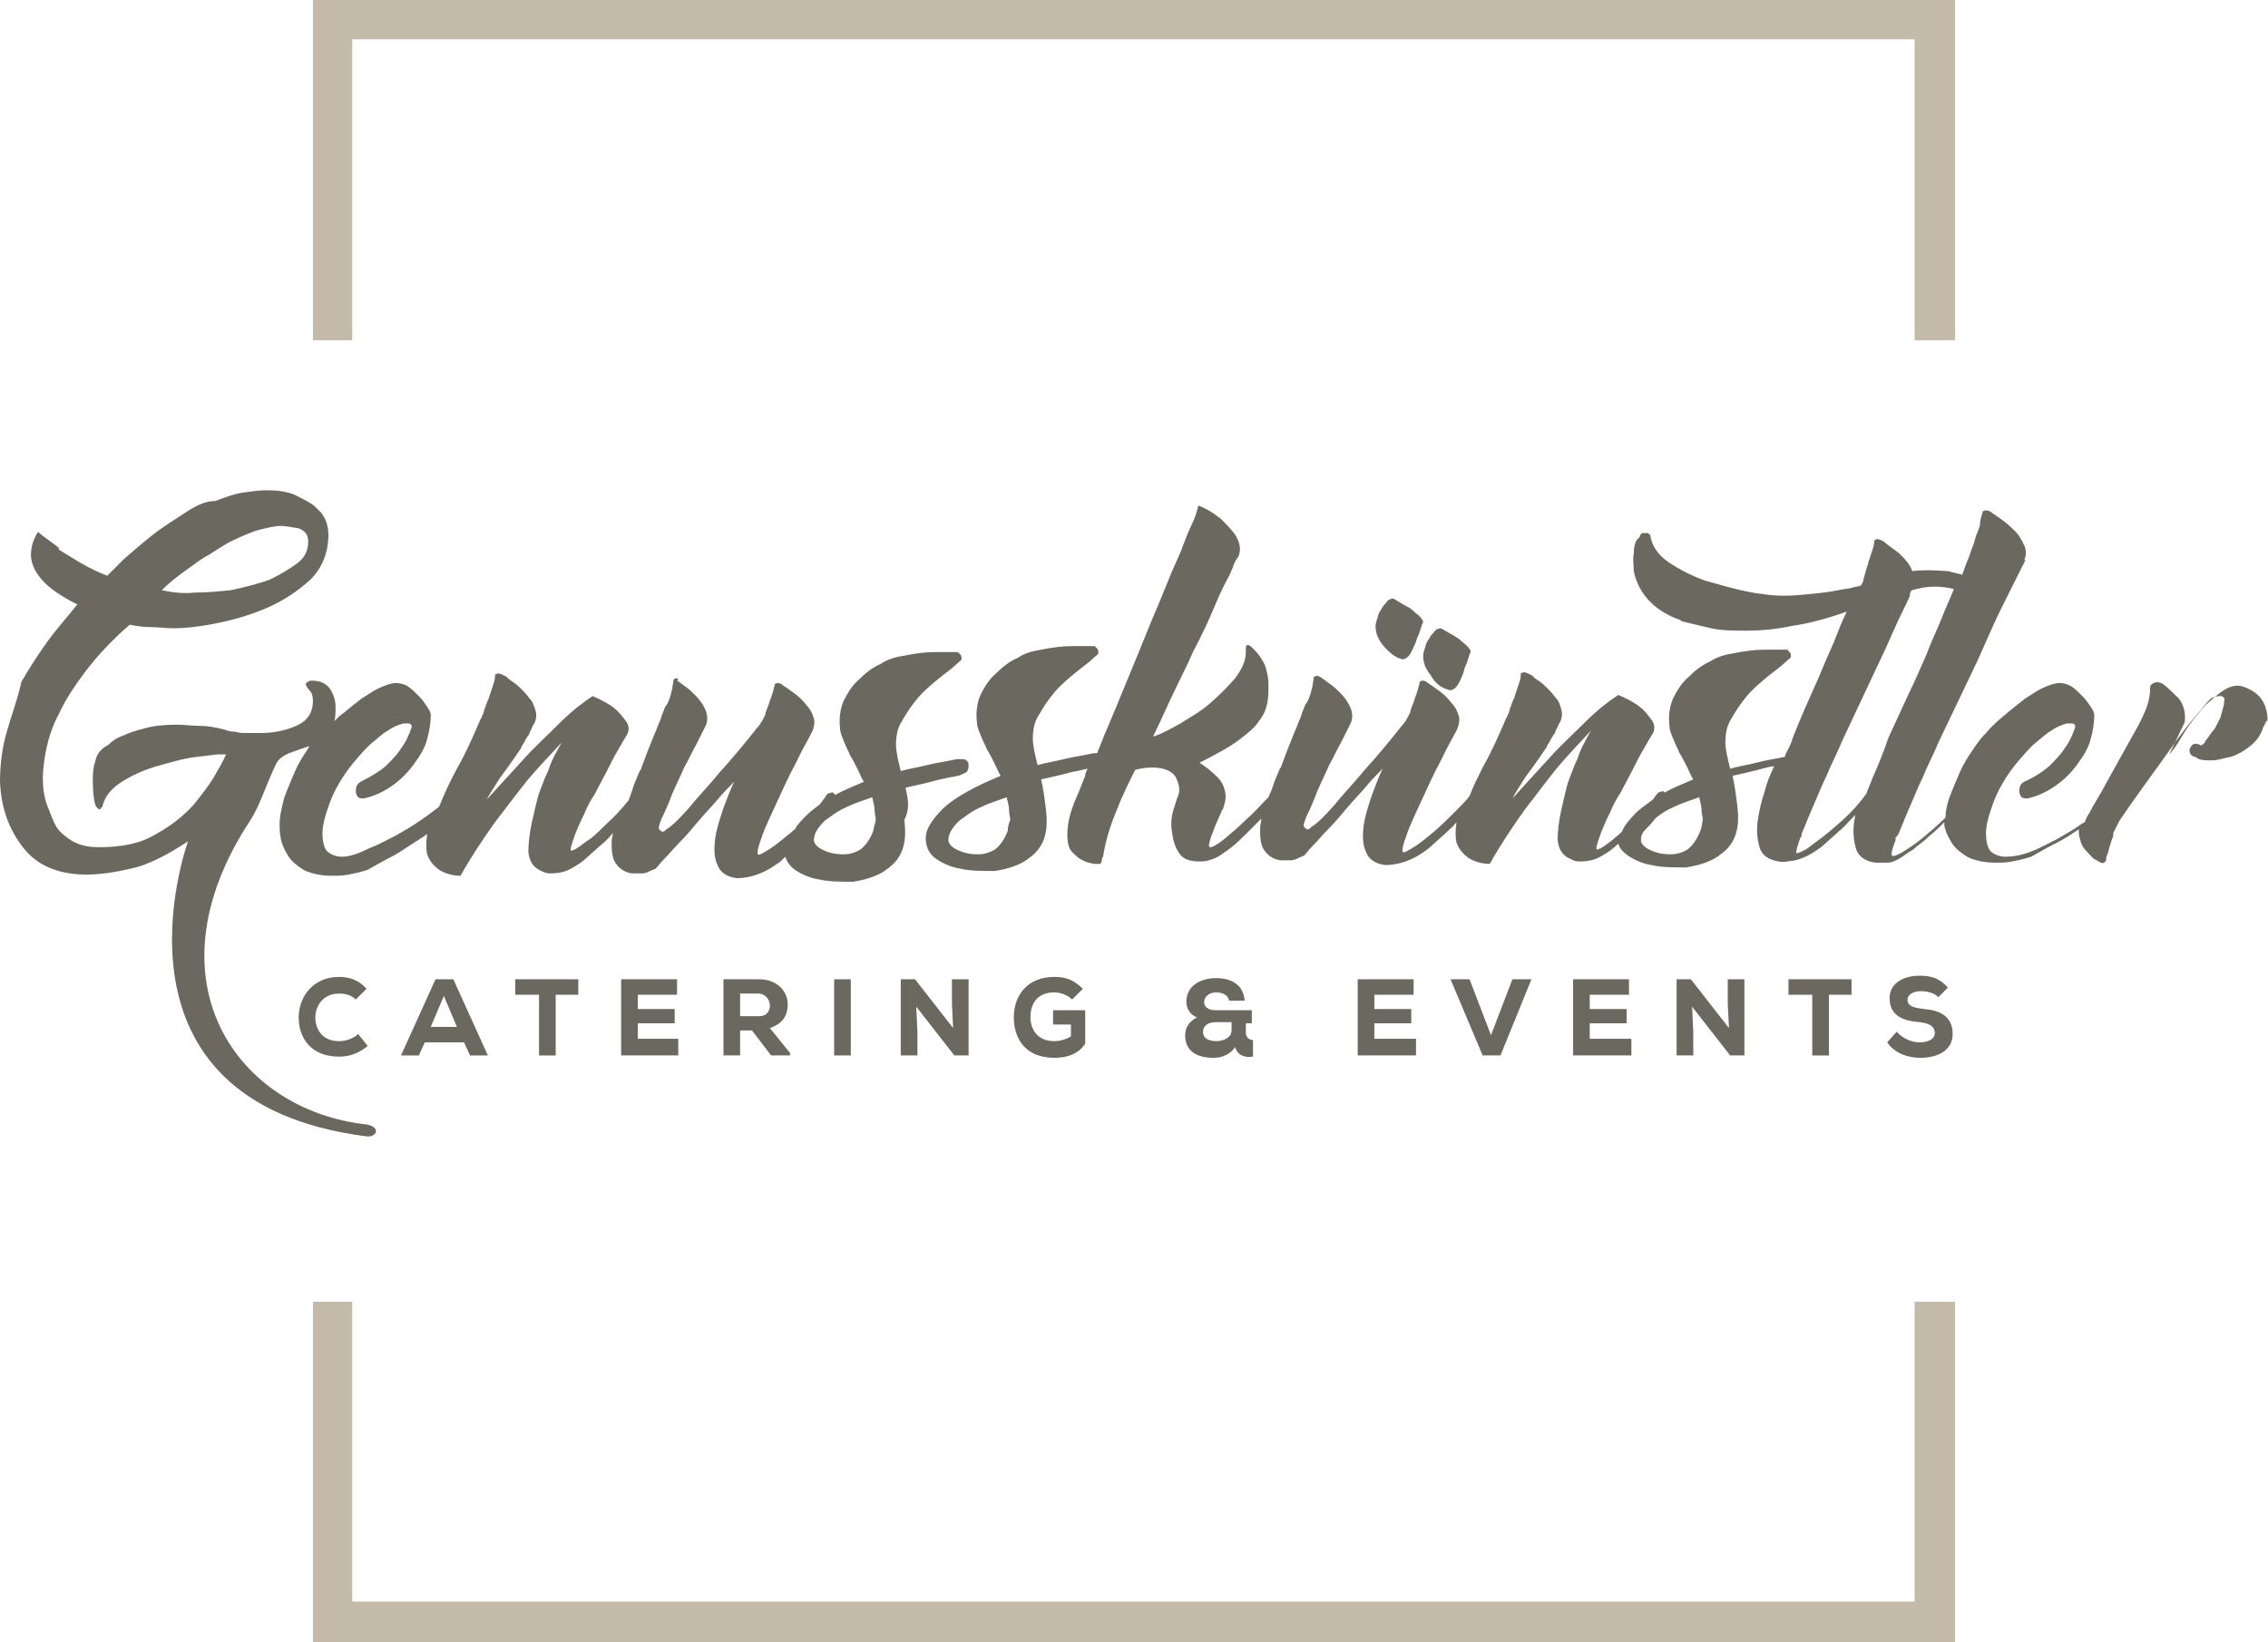
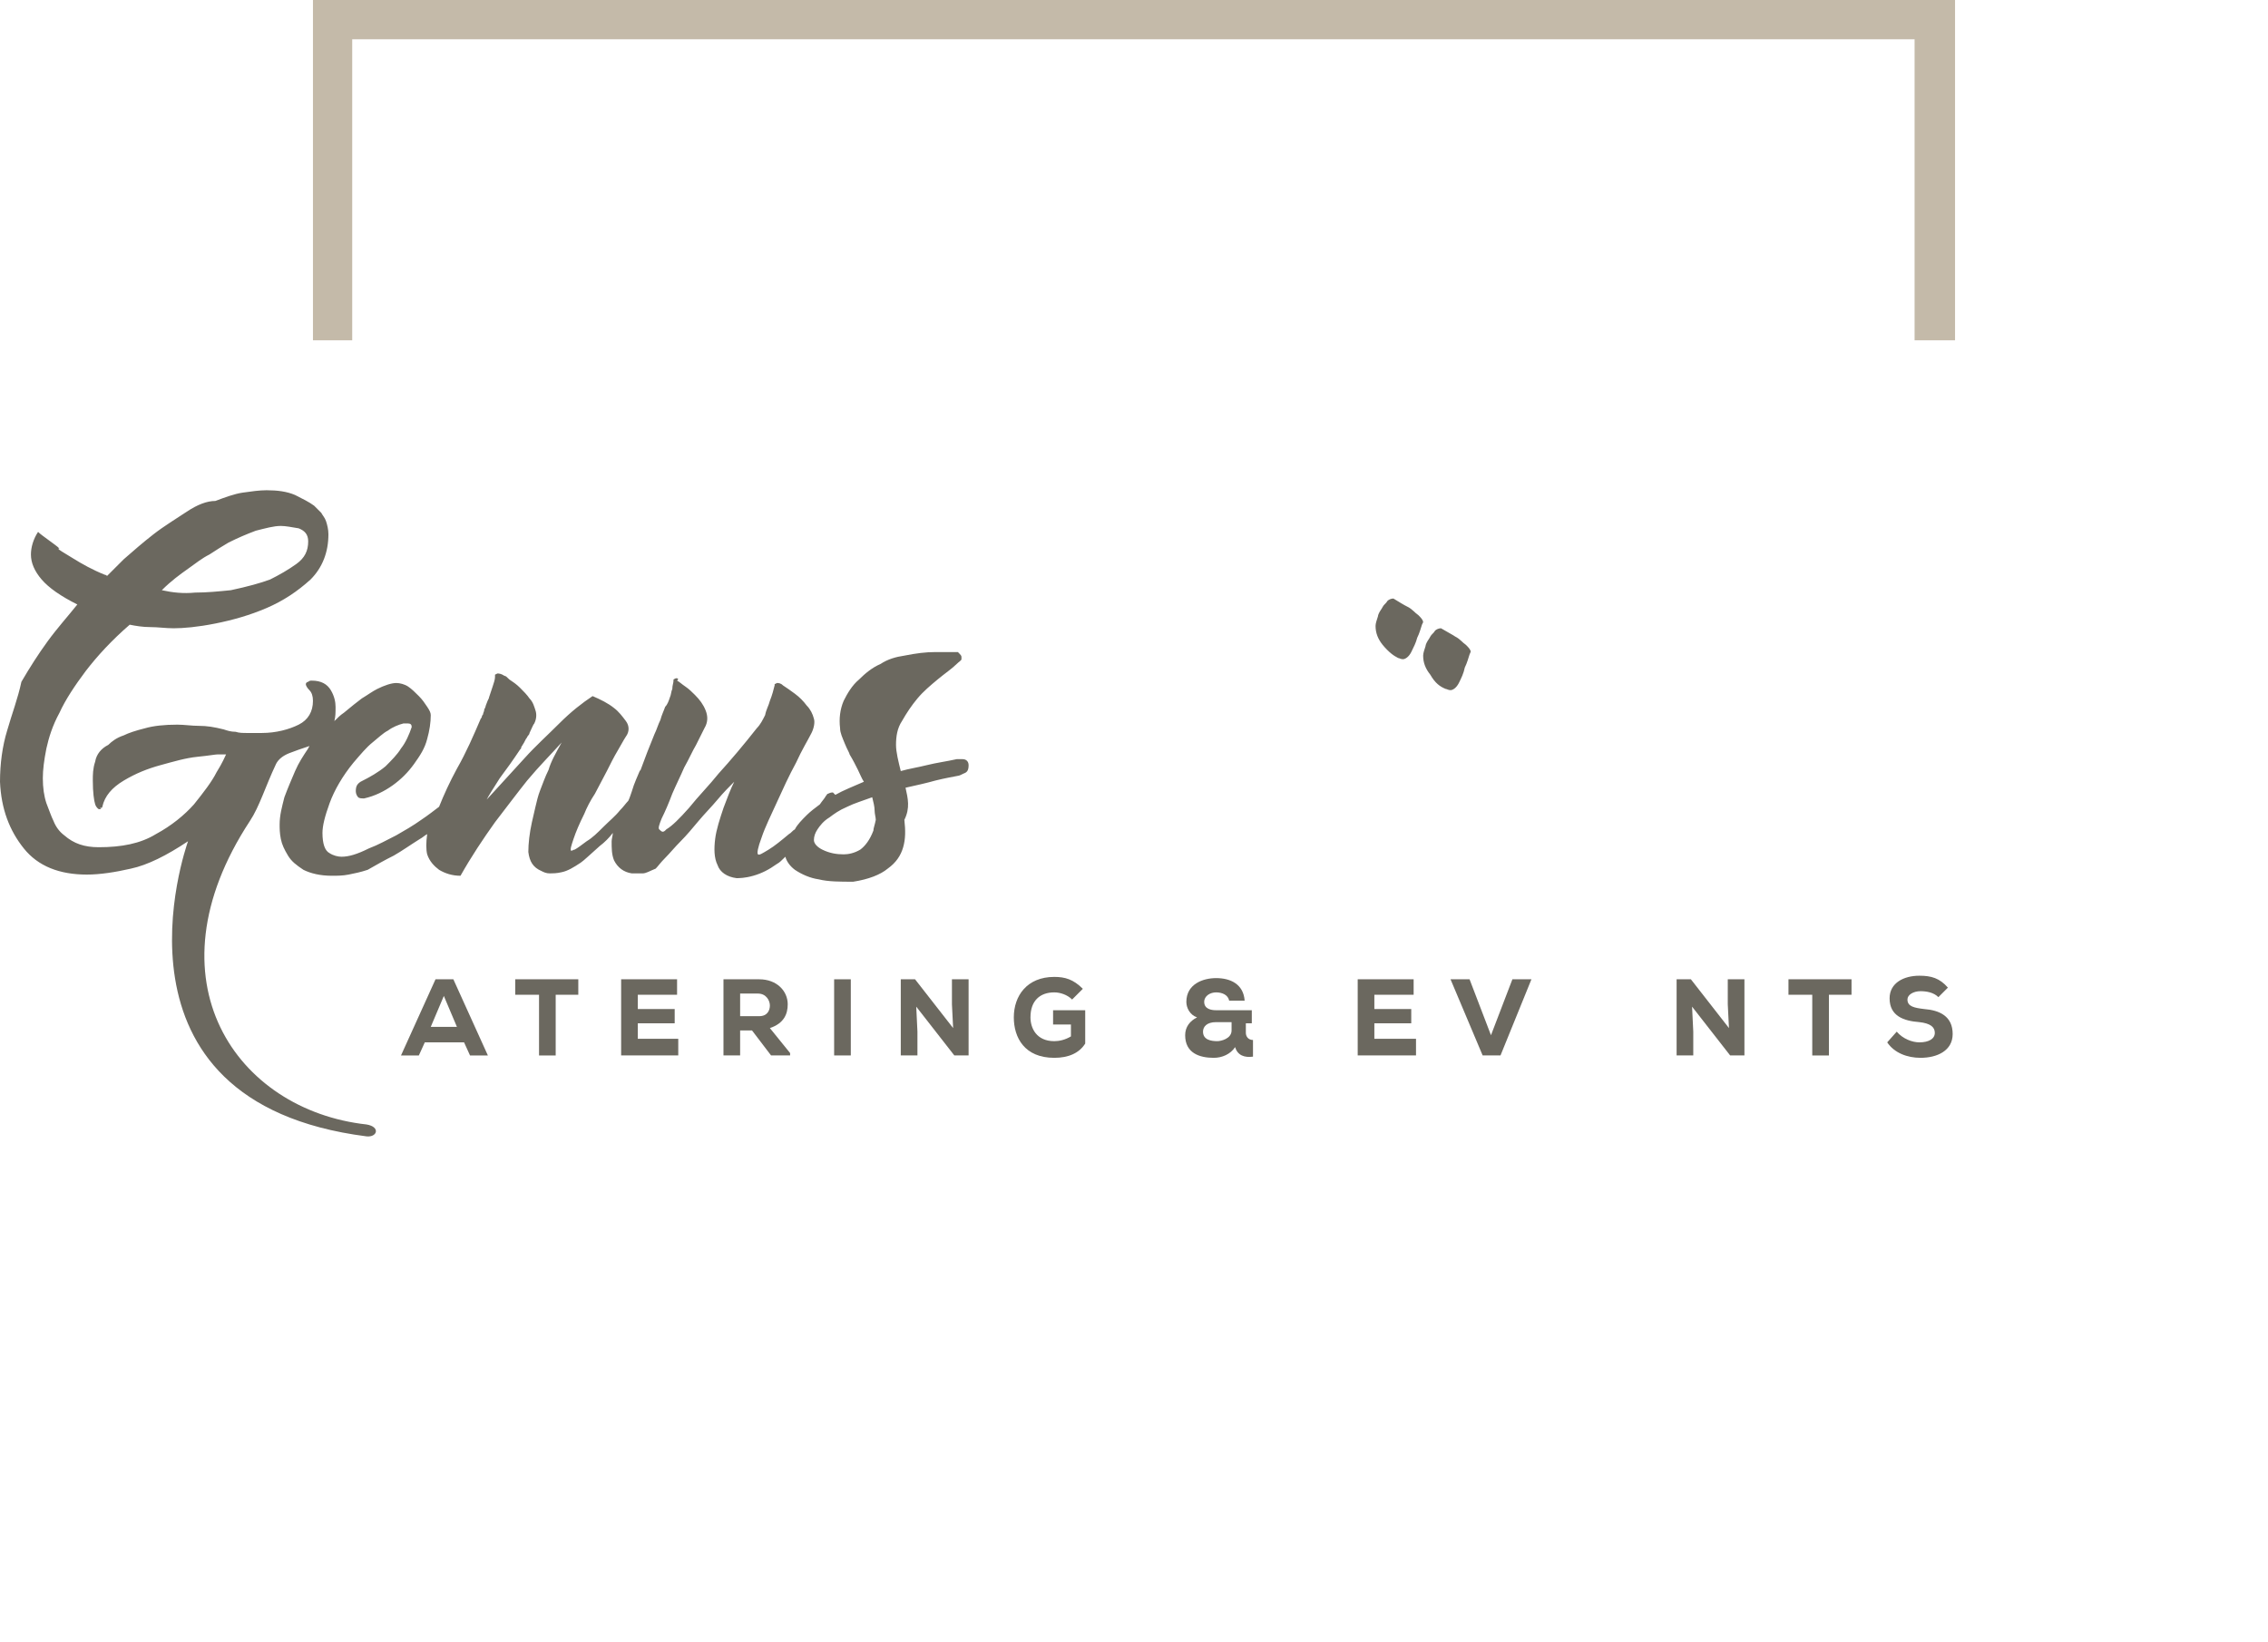
<svg xmlns="http://www.w3.org/2000/svg" version="1.1" id="Ebene_1" x="0px" y="0px" viewBox="0 0 190.6 138" style="enable-background:new 0 0 190.6 138;" xml:space="preserve">
  <style type="text/css">
	.st0{fill:#C4BAA9;}
	.st1{fill:#6B685F;}
</style>
  <g>
    <polygon class="st0" points="29.6,28.6 29.6,3.3 160.9,3.3 160.9,28.6 164.3,28.6 164.3,0 26.3,0 26.3,28.6  " />
-     <polygon class="st0" points="160.9,109.4 160.9,134.6 29.6,134.6 29.6,109.4 26.3,109.4 26.3,138 164.3,138 164.3,109.4  " />
  </g>
  <g>
-     <path class="st1" d="M30.9,87.9c-0.7,0.6-1.5,0.9-2.4,0.9c-2.4,0-3.4-1.6-3.4-3.3c0-1.6,1.1-3.4,3.4-3.4c0.9,0,1.7,0.3,2.3,1   L29.9,84c-0.4-0.4-0.9-0.5-1.4-0.5c-1.4,0-2,1.1-2,2c0,0.9,0.5,2,2,2c0.5,0,1.2-0.2,1.6-0.6L30.9,87.9z" />
    <path class="st1" d="M39,87.6h-3.3l-0.5,1.1h-1.5l2.9-6.4h1.5l2.9,6.4h-1.5L39,87.6z M37.3,83.7l-1.1,2.6h2.2L37.3,83.7z" />
    <path class="st1" d="M45.2,83.6h-1.9v-1.3c1.9,0,3.4,0,5.3,0v1.3h-1.9v5.1h-1.4V83.6z" />
    <path class="st1" d="M57,88.7h-4.8c0-2.1,0-4.2,0-6.4h4.7v1.3h-3.3v1.2h3.1v1.2h-3.1v1.3H57V88.7z" />
    <path class="st1" d="M66.4,88.7h-1.6l-1.6-2.1h-1v2.1h-1.4v-6.4c1,0,2,0,3,0c1.5,0,2.4,1,2.4,2.1c0,0.8-0.3,1.6-1.5,2l1.7,2.1V88.7   z M62.2,83.5v1.9h1.6c0.7,0,0.9-0.5,0.9-0.9c0-0.4-0.3-1-1-1H62.2z" />
    <path class="st1" d="M70.1,88.7v-6.4h1.4v6.4H70.1z" />
    <path class="st1" d="M80.1,86.4l-0.1-2v-2.1h1.4v6.4h-1.2l-3.2-4.1l0.1,2.1v2h-1.4v-6.4h1.2L80.1,86.4z" />
    <path class="st1" d="M90.1,84c-0.4-0.4-1-0.6-1.5-0.6c-1.2,0-2,0.7-2,2.1c0,0.9,0.5,2,2,2c0.4,0,0.9-0.1,1.4-0.4v-1h-1.5v-1.2h2.7   v2.8c-0.5,0.8-1.4,1.2-2.6,1.2c-2.5,0-3.4-1.7-3.4-3.4c0-1.8,1.1-3.4,3.4-3.4c0.9,0,1.6,0.2,2.4,1L90.1,84z" />
    <path class="st1" d="M104.7,86.8c0,0.3,0.2,0.6,0.6,0.6v1.4c-0.7,0.1-1.3-0.1-1.5-0.8c-0.4,0.6-1.1,0.9-1.8,0.9   c-1.2,0-2.4-0.4-2.4-1.9c0-0.7,0.4-1.2,1-1.5c-0.6-0.2-0.9-0.8-0.9-1.3c0-1.5,1.4-2,2.5-2c1.2,0,2.3,0.5,2.4,1.9h-1.3   c-0.1-0.5-0.6-0.7-1.1-0.7c-0.5,0-1,0.3-1,0.8c0,0.6,0.6,0.7,1,0.7c1,0,2,0,3,0v1.1h-0.5V86.8z M101.1,86.7c0,0.7,0.7,0.8,1.2,0.8   c0.3,0,1.2-0.2,1.2-0.9v-0.7c-0.4,0-0.8,0-1.3,0C101.4,85.9,101.1,86.3,101.1,86.7z" />
    <path class="st1" d="M118.9,88.7h-4.8c0-2.1,0-4.2,0-6.4h4.7v1.3h-3.3v1.2h3.1v1.2h-3.1v1.3h3.5V88.7z" />
    <path class="st1" d="M126.1,88.7h-1.5l-2.7-6.4h1.6l1.8,4.7l1.8-4.7h1.6L126.1,88.7z" />
-     <path class="st1" d="M137,88.7h-4.8c0-2.1,0-4.2,0-6.4h4.7v1.3h-3.3v1.2h3.1v1.2h-3.1v1.3h3.5V88.7z" />
    <path class="st1" d="M145.3,86.4l-0.1-2v-2.1h1.4v6.4h-1.2l-3.2-4.1l0.1,2.1v2h-1.4v-6.4h1.2L145.3,86.4z" />
    <path class="st1" d="M152.2,83.6h-1.9v-1.3c1.9,0,3.4,0,5.3,0v1.3h-1.9v5.1h-1.4V83.6z" />
    <path class="st1" d="M162.9,83.8c-0.4-0.4-1-0.5-1.5-0.5c-0.6,0-1.1,0.3-1.1,0.7c0,0.6,0.6,0.7,1.4,0.8c1.3,0.1,2.4,0.6,2.4,2.1   c0,1.4-1.3,2-2.7,2c-1.1,0-2.2-0.4-2.8-1.3l0.8-0.9c0.5,0.6,1.3,0.9,1.9,0.9c0.8,0,1.3-0.3,1.3-0.8c0-0.5-0.4-0.8-1.3-0.9   c-1.3-0.1-2.5-0.5-2.5-2c0-1.3,1.2-1.9,2.5-1.9c1,0,1.7,0.2,2.4,1L162.9,83.8z" />
  </g>
  <g>
    <path class="st1" d="M76.1,66.2c0.9-0.2,1.8-0.4,2.5-0.6c0.8-0.2,1.4-0.3,1.9-0.4c0.1,0,0.3-0.1,0.5-0.2c0.3-0.1,0.4-0.3,0.4-0.7   c0-0.3-0.2-0.5-0.5-0.5c-0.2,0-0.3,0-0.5,0c-0.9,0.2-1.7,0.3-2.5,0.5c-0.8,0.2-1.5,0.3-2.2,0.5c-0.2-0.8-0.4-1.6-0.4-2.2   c0-0.7,0.1-1.4,0.5-2c0.4-0.7,0.8-1.3,1.3-1.9c0.5-0.6,1.1-1.1,1.7-1.6c0.6-0.5,1.2-0.9,1.6-1.3c0.2-0.2,0.4-0.3,0.4-0.4   c0-0.1,0-0.1,0-0.2c0-0.1-0.1-0.2-0.2-0.3c0,0-0.1-0.1-0.1-0.1c-0.5,0-1.2,0-1.9,0c-0.8,0-1.6,0.1-2.6,0.3c-0.7,0.1-1.4,0.3-2,0.7   c-0.7,0.3-1.3,0.8-1.8,1.3c-0.6,0.5-1,1.2-1.3,1.8c-0.3,0.7-0.4,1.5-0.3,2.3c0,0.4,0.2,0.8,0.4,1.3c0.2,0.5,0.4,0.8,0.4,0.9   c0.3,0.5,0.5,0.9,0.7,1.3c0.2,0.4,0.3,0.7,0.5,1c-0.9,0.4-1.7,0.7-2.4,1.1c-0.1-0.1-0.1-0.1-0.2-0.2c-0.1,0-0.2,0-0.4,0.1   c-0.1,0-0.1,0.1-0.2,0.2c-0.1,0.2-0.3,0.4-0.5,0.7c-0.4,0.3-0.8,0.6-1.1,0.9c-0.4,0.4-0.8,0.8-1,1.2c-0.2,0.1-0.3,0.3-0.5,0.4   c-0.6,0.5-1.2,1-1.7,1.3c-0.5,0.3-0.8,0.5-0.9,0.4c-0.1-0.1,0-0.6,0.3-1.4c0.3-0.9,0.8-1.9,1.3-3c0.5-1.1,1-2.2,1.6-3.3   c0.5-1.1,1-1.9,1.3-2.5c0.2-0.4,0.3-0.9,0.2-1.2c-0.1-0.4-0.3-0.8-0.6-1.1c-0.3-0.4-0.6-0.7-1-1c-0.4-0.3-0.7-0.5-1-0.7   c-0.2-0.2-0.4-0.2-0.5-0.2l-0.2,0.1v0.1c-0.1,0.4-0.2,0.8-0.4,1.3c-0.1,0.4-0.3,0.7-0.4,1.2c-0.2,0.4-0.4,0.8-0.7,1.1   c-1.1,1.4-2.2,2.7-3.2,3.8c-0.8,1-1.7,1.9-2.5,2.9c-0.8,0.9-1.4,1.5-1.9,1.8c0,0-0.1,0.1-0.1,0.1c0,0-0.1,0.1-0.2,0.1   c-0.1,0-0.2-0.1-0.3-0.2c-0.1-0.1,0-0.4,0.2-0.9c0.3-0.6,0.6-1.3,0.9-2.1c0.3-0.7,0.7-1.5,1-2.2c0.4-0.7,0.7-1.4,1-1.9   c0.3-0.6,0.5-1,0.7-1.4c0.3-0.5,0.3-1,0.1-1.5c-0.2-0.5-0.5-0.9-0.9-1.3c-0.2-0.2-0.5-0.5-0.8-0.7c-0.3-0.2-0.5-0.4-0.7-0.5   C57.1,57,56.9,57,56.8,57l-0.2,0.1c0,0,0,0.1,0,0.1c0,0.2-0.1,0.4-0.1,0.7c-0.1,0.2-0.1,0.5-0.2,0.7c-0.1,0.3-0.2,0.6-0.4,0.8   c-0.1,0.3-0.3,0.7-0.4,1.1c-0.2,0.4-0.3,0.8-0.5,1.2c-0.2,0.5-0.4,1-0.6,1.5c-0.1,0.3-0.2,0.5-0.3,0.8c-0.1,0.3-0.2,0.5-0.3,0.8   v-0.1c-0.2,0.5-0.5,1.1-0.7,1.8c-0.1,0.3-0.2,0.6-0.3,0.8c-0.2,0.2-0.4,0.5-0.7,0.8c-0.4,0.5-0.9,0.9-1.4,1.4   c-0.5,0.5-0.9,0.9-1.4,1.2c-0.4,0.3-0.8,0.6-1,0.7c-0.1,0-0.2,0.1-0.3,0.1c-0.1-0.1,0-0.4,0.2-1c0.2-0.6,0.5-1.3,0.9-2.1   c0.2-0.5,0.5-1.1,0.9-1.7c0.3-0.6,0.7-1.3,1-1.9c0.3-0.6,0.6-1.2,0.9-1.7c0.3-0.5,0.5-0.9,0.7-1.2c0.3-0.4,0.3-0.9,0-1.3   c-0.3-0.4-0.6-0.8-1-1.1c-0.5-0.4-1.1-0.7-1.8-1c-0.9,0.6-1.8,1.3-2.8,2.3c-1,1-2,1.9-2.9,2.9c-1,1.1-2.1,2.3-3.2,3.5   c0.2-0.4,0.6-1,1.1-1.8c0.6-0.8,1.1-1.5,1.7-2.4c0.1-0.1,0.1-0.1,0.1-0.2c0.2-0.3,0.3-0.5,0.4-0.7c0.1-0.1,0.1-0.2,0.2-0.3   c0.1-0.1,0.1-0.2,0.1-0.2c0.2-0.4,0.3-0.7,0.4-0.8c0.2-0.4,0.2-0.8,0.1-1.1s-0.2-0.7-0.5-1c-0.2-0.3-0.5-0.6-0.8-0.9   c-0.3-0.3-0.6-0.5-0.9-0.7c-0.2-0.2-0.3-0.3-0.4-0.3c-0.3-0.2-0.5-0.2-0.6-0.2l-0.2,0.1c0,0,0,0.1,0,0.1v0.1c0,0.2-0.1,0.5-0.2,0.8   c-0.1,0.3-0.2,0.6-0.3,0.9c0,0.1-0.1,0.2-0.2,0.5c-0.1,0.2-0.1,0.4-0.2,0.5c0,0.2-0.1,0.3-0.1,0.4c0,0.1-0.1,0.1-0.1,0.2   c0,0,0,0.1-0.1,0.2c-0.6,1.4-1.2,2.8-2,4.2c-0.6,1.1-1.1,2.2-1.5,3.2c-0.4,0.3-0.9,0.7-1.5,1.1c-0.7,0.5-1.4,0.9-2.1,1.3   c-0.8,0.4-1.5,0.8-2.3,1.1C30,71.8,29.3,72,28.7,72c-0.3,0-0.7-0.1-1-0.3c-0.4-0.2-0.6-0.8-0.6-1.7c0-0.6,0.2-1.4,0.6-2.5   c0.4-1.1,1.1-2.3,2-3.4c0.6-0.7,1.1-1.3,1.6-1.7c0.5-0.4,0.9-0.8,1.3-1c0.4-0.3,0.9-0.5,1.3-0.6c0.1,0,0.3,0,0.4,0   c0.2,0,0.3,0.1,0.3,0.3c-0.2,0.6-0.5,1.3-0.9,1.8c-0.3,0.5-0.8,1-1.3,1.5c-0.6,0.5-1.3,0.9-2.1,1.3c-0.3,0.2-0.4,0.4-0.4,0.8   c0,0.2,0.1,0.4,0.2,0.5c0.1,0.1,0.3,0.1,0.5,0.1c0.9-0.2,1.7-0.6,2.4-1.1c0.7-0.5,1.3-1.1,1.8-1.8c0.5-0.7,0.9-1.3,1.1-2.1   c0.2-0.7,0.3-1.4,0.3-2c0-0.2-0.1-0.4-0.3-0.7c-0.2-0.3-0.4-0.6-0.7-0.9c-0.3-0.3-0.6-0.6-0.9-0.8c-0.3-0.2-0.7-0.3-1-0.3   c-0.4,0-1,0.2-1.6,0.5c-0.4,0.2-0.8,0.5-1.3,0.8c-0.4,0.3-0.9,0.7-1.5,1.2c-0.3,0.2-0.5,0.4-0.8,0.7c0.1-0.4,0.1-0.7,0.1-1.2   c0-0.4-0.1-0.9-0.4-1.4c-0.3-0.5-0.8-0.8-1.6-0.8c-0.1,0-0.2,0-0.3,0.1c-0.1,0-0.2,0.1-0.2,0.2c0,0.1,0.1,0.3,0.3,0.5   c0.2,0.2,0.3,0.5,0.3,0.9c0,0.9-0.4,1.6-1.2,2c-0.8,0.4-1.9,0.7-3.1,0.7c-0.4,0-0.8,0-1.2,0c-0.4,0-0.7,0-1-0.1   c-0.4,0-0.7-0.1-1-0.2c-0.8-0.2-1.4-0.3-2.1-0.3c-0.6,0-1.2-0.1-1.8-0.1c-1.1,0-2,0.1-2.7,0.3c-0.8,0.2-1.4,0.4-1.8,0.6   c-0.6,0.2-1,0.5-1.3,0.8C8.5,62.9,8.1,63.4,8,64c-0.2,0.6-0.2,1.1-0.2,1.6c0,1,0.1,1.7,0.2,2C8.1,67.9,8.3,68,8.3,68L8.5,68   l-0.1-0.1c0.1,0,0.2,0,0.2-0.1c0.2-0.9,0.8-1.6,1.8-2.2c1-0.6,2-1,3.1-1.3c1.1-0.3,2.1-0.6,3.1-0.7c1-0.1,1.5-0.2,1.7-0.2h0.7   c-0.1,0.2-0.3,0.7-0.8,1.5c-0.4,0.8-1.1,1.7-1.9,2.7c-0.8,0.9-1.9,1.8-3.2,2.5c-1.3,0.8-2.9,1.1-4.8,1.1c-1.2,0-2.1-0.3-2.9-1   c-0.4-0.3-0.7-0.7-0.9-1.2c-0.2-0.4-0.4-1-0.6-1.5c-0.2-0.6-0.3-1.3-0.3-2.1c0-0.7,0.1-1.5,0.3-2.5C4.1,62,4.4,61,5,59.9   c0.5-1.1,1.3-2.3,2.2-3.5c1-1.3,2.2-2.6,3.7-3.9c0.5,0.1,1.1,0.2,1.7,0.2c0.7,0,1.3,0.1,2,0.1c0.8,0,2-0.1,3.5-0.4   c1.5-0.3,2.9-0.7,4.3-1.3c1.4-0.6,2.6-1.4,3.7-2.4c1-1,1.5-2.3,1.5-3.8c0-0.4-0.1-0.8-0.2-1.1c-0.1-0.3-0.3-0.5-0.4-0.7   c-0.2-0.2-0.4-0.4-0.6-0.6c-0.4-0.3-1-0.6-1.6-0.9c-0.7-0.3-1.5-0.4-2.4-0.4c-0.6,0-1.3,0.1-2,0.2c-0.7,0.1-1.5,0.4-2.3,0.7   c-0.7,0-1.5,0.3-2.4,0.9c-0.9,0.6-1.9,1.2-2.8,1.9c-0.9,0.7-1.7,1.4-2.5,2.1c-0.7,0.7-1.2,1.2-1.4,1.4c0,0-0.1-0.1-0.2-0.1   c-1-0.4-1.9-0.9-2.7-1.4c-0.8-0.5-1.2-0.7-1.2-0.8h0.1c-0.2-0.2-0.5-0.4-0.9-0.7c-0.4-0.3-0.7-0.5-0.9-0.7   c-0.4,0.6-0.6,1.3-0.6,1.9c0,0.7,0.3,1.4,0.9,2.1c0.6,0.7,1.6,1.4,3,2.1c-0.8,1-1.7,2-2.5,3.1c-0.8,1.1-1.5,2.2-2.2,3.4   C1.5,58.7,1,60,0.6,61.4C0.2,62.7,0,64.2,0,65.7c0.1,2.3,0.8,4.1,2,5.6c1.2,1.5,3,2.2,5.3,2.2c1.1,0,2.4-0.2,3.7-0.5   c1.4-0.3,3-1.1,4.8-2.3c-0.2,0.6-7.7,21.9,15,24.8c0.9,0.1,1.2-0.8,0-1C19.9,93.3,12.2,82.4,21,69c0.8-1.2,1.3-2.9,2.2-4.8   c0.2-0.4,0.6-0.7,1.1-0.9c0.5-0.2,1.1-0.4,1.7-0.6c0,0,0,0,0,0c0,0.1-0.1,0.1-0.1,0.2c-0.4,0.6-0.8,1.2-1.1,1.9   c-0.3,0.7-0.6,1.4-0.9,2.2c-0.2,0.8-0.4,1.5-0.4,2.3c0,0.3,0,0.7,0.1,1.2c0.1,0.5,0.3,0.9,0.6,1.4c0.3,0.5,0.7,0.8,1.3,1.2   c0.6,0.3,1.4,0.5,2.4,0.5c0.4,0,0.9,0,1.4-0.1c0.5-0.1,1-0.2,1.6-0.4c0.7-0.4,1.4-0.8,2.2-1.2c0.7-0.4,1.4-0.9,2.2-1.4   c0.2-0.1,0.4-0.3,0.6-0.4c-0.1,0.7-0.1,1.3,0,1.7c0.2,0.6,0.6,1,1,1.3c0.5,0.3,1.1,0.5,1.8,0.5c0.9-1.6,1.9-3.1,2.9-4.5   c1-1.3,1.9-2.5,2.7-3.5c1-1.2,2-2.2,2.9-3.2c-0.5,0.9-0.9,1.6-1.1,2.3c-0.3,0.6-0.5,1.2-0.7,1.7c-0.2,0.5-0.3,1-0.4,1.4   c-0.1,0.4-0.2,0.9-0.3,1.3c-0.2,0.9-0.3,1.8-0.3,2.5c0.1,0.8,0.4,1.3,1.1,1.6c0.2,0.1,0.4,0.2,0.7,0.2c0.2,0,0.6,0,1-0.1   c0.5-0.1,1-0.4,1.6-0.8c0.3-0.2,0.8-0.7,1.6-1.4c0.4-0.3,0.8-0.7,1.1-1.1c0,0.2-0.1,0.5-0.1,0.7c0,0.6,0,1.1,0.2,1.6   c0.3,0.6,0.8,1,1.5,1.1c0.1,0,0.2,0,0.4,0c0.1,0,0.3,0,0.5,0c0.3,0,0.6-0.2,1.1-0.4c0.2-0.2,0.4-0.5,0.8-0.9   c0.4-0.4,0.8-0.9,1.3-1.4c0.5-0.5,1-1.1,1.5-1.7c0.5-0.6,1.1-1.2,1.6-1.8c0.5-0.6,1-1.1,1.4-1.5c-0.3,0.6-0.6,1.4-0.9,2.2   c-0.3,0.9-0.6,1.8-0.7,2.6c-0.1,0.8-0.1,1.6,0.2,2.2c0.2,0.6,0.8,1,1.6,1.1c0.2,0,0.7,0,1.4-0.2c0.7-0.2,1.3-0.5,2-1   c0.2-0.1,0.4-0.3,0.7-0.6c0.1,0.4,0.4,0.8,0.8,1.1c0.6,0.4,1.3,0.7,2,0.8c0.8,0.2,1.8,0.2,2.9,0.2c1.3-0.2,2.3-0.6,2.9-1.1   c0.7-0.5,1.1-1.1,1.3-1.8c0.2-0.7,0.2-1.4,0.1-2.3C76.5,67.9,76.3,67.1,76.1,66.2z M13.6,49.6C13.6,49.6,13.7,49.5,13.6,49.6   c0.8-0.8,1.5-1.3,2.2-1.8c0.7-0.5,1.2-0.9,1.8-1.2c0.6-0.4,1.1-0.7,1.6-1c0.8-0.4,1.5-0.7,2.3-1c0.8-0.2,1.5-0.4,2.1-0.4   c0.4,0,0.9,0.1,1.5,0.2c0.5,0.2,0.8,0.5,0.8,1.1c0,0.8-0.3,1.4-1,1.9c-0.7,0.5-1.4,0.9-2.2,1.3c-0.8,0.3-1.9,0.6-3.3,0.9   c-1,0.1-2,0.2-3,0.2C15.4,49.9,14.5,49.8,13.6,49.6C13.6,49.6,13.6,49.6,13.6,49.6z M73.4,69.8c-0.3,0.8-0.7,1.3-1.1,1.6   c-0.5,0.3-1,0.4-1.4,0.4c-0.6,0-1.2-0.1-1.8-0.4c-0.4-0.2-0.7-0.5-0.7-0.8s0.1-0.6,0.3-0.9c0.2-0.3,0.5-0.7,1-1   c0.4-0.3,0.8-0.6,1.5-0.9c0.6-0.3,1.3-0.5,2.1-0.8c0.1,0.4,0.2,0.8,0.2,1.1c0,0.3,0.1,0.6,0.1,0.8C73.5,69.4,73.4,69.6,73.4,69.8z" />
    <path class="st1" d="M119.5,52.3c0,0,0,0.1,0,0.1C119.6,52.3,119.6,52.3,119.5,52.3z" />
    <path class="st1" d="M123.5,54.8c0,0,0,0.1,0,0.1C123.5,54.9,123.5,54.8,123.5,54.8z" />
    <path class="st1" d="M121.5,57.9c0.1,0,0.2,0.1,0.4,0.1c0.2,0,0.5-0.2,0.7-0.6c0.2-0.4,0.4-0.8,0.5-1.3c0.2-0.4,0.3-0.8,0.4-1.1   c0.1-0.2,0.1-0.3,0.1-0.2c0-0.2-0.2-0.4-0.4-0.6c-0.3-0.2-0.5-0.5-0.9-0.7c-0.3-0.2-0.7-0.4-1.2-0.7c-0.2,0-0.4,0.1-0.5,0.2   c-0.1,0.2-0.3,0.3-0.4,0.5c-0.1,0.2-0.2,0.3-0.3,0.5c-0.1,0.2-0.1,0.3-0.1,0.3c-0.1,0.3-0.2,0.6-0.2,0.8c0,0.6,0.2,1.1,0.6,1.6   C120.6,57.4,121,57.7,121.5,57.9z" />
    <path class="st1" d="M117.5,55.3c0.1,0,0.2,0.1,0.4,0.1c0.2,0,0.5-0.2,0.7-0.6c0.2-0.4,0.4-0.8,0.5-1.2c0.2-0.4,0.3-0.8,0.4-1.1   c0.1-0.2,0.1-0.3,0.1-0.2c0-0.2-0.2-0.4-0.4-0.6c-0.3-0.2-0.5-0.5-0.9-0.7s-0.7-0.4-1.2-0.7c-0.2,0-0.4,0.1-0.5,0.2   c-0.1,0.2-0.3,0.3-0.4,0.5c-0.1,0.2-0.2,0.3-0.3,0.5c-0.1,0.2-0.1,0.3-0.1,0.3c-0.1,0.3-0.2,0.6-0.2,0.8c0,0.6,0.2,1.1,0.6,1.6   C116.7,54.8,117.1,55.1,117.5,55.3z" />
-     <path class="st1" d="M190.3,59.2c-0.3-0.7-0.9-1.2-1.8-1.5c-0.6-0.2-1.2,0-1.9,0.5c-0.6,0.5-1.3,1-1.8,1.7   c-0.6,0.7-1.1,1.4-1.5,2.1c-0.4,0.7-0.8,1.2-1,1.4l1.3-2.7c0.1-0.8-0.1-1.5-0.5-2c-0.5-0.5-0.9-0.9-1.3-1.2   c-0.3-0.2-0.6-0.2-0.8-0.1c-0.2,0.1-0.3,0.2-0.3,0.3c0,0.6-0.1,1.3-0.4,2c-0.3,0.7-0.6,1.3-0.9,1.8l-2.5,4.5   c-0.4,0.8-0.9,1.5-1.3,2.3c-0.2,0.3-0.3,0.5-0.4,0.8c-0.1,0-0.1,0.1-0.2,0.1c-0.7,0.5-1.4,0.9-2.1,1.3c-0.8,0.4-1.5,0.8-2.3,1.1   c-0.8,0.3-1.5,0.4-2.1,0.4c-0.3,0-0.7-0.1-1-0.3c-0.4-0.2-0.6-0.8-0.6-1.7c0-0.6,0.2-1.4,0.6-2.5c0.4-1.1,1.1-2.3,2-3.4   c0.6-0.7,1.1-1.3,1.6-1.7c0.5-0.4,0.9-0.8,1.3-1c0.4-0.3,0.9-0.5,1.3-0.6c0.1,0,0.3,0,0.4,0c0.2,0,0.3,0.1,0.3,0.3   c-0.2,0.6-0.5,1.3-0.9,1.8c-0.3,0.5-0.8,1-1.3,1.5c-0.6,0.5-1.2,0.9-2.1,1.3c-0.3,0.2-0.4,0.4-0.4,0.8c0,0.2,0.1,0.4,0.2,0.5   c0.1,0.1,0.3,0.1,0.5,0.1c0.9-0.2,1.7-0.6,2.4-1.1c0.7-0.5,1.3-1.1,1.8-1.8c0.5-0.7,0.9-1.3,1.1-2.1c0.2-0.7,0.3-1.4,0.3-2   c0-0.2-0.1-0.4-0.3-0.7c-0.2-0.3-0.4-0.6-0.7-0.9c-0.3-0.3-0.6-0.6-0.9-0.8c-0.3-0.2-0.7-0.3-1-0.3c-0.4,0-1,0.2-1.6,0.5   c-0.4,0.2-0.8,0.5-1.3,0.8c-0.4,0.3-0.9,0.7-1.5,1.2c-0.6,0.5-1.2,1-1.8,1.7c-0.4,0.4-0.7,0.8-1.1,1.4c-0.4,0.6-0.8,1.2-1.1,1.9   c-0.3,0.7-0.6,1.4-0.9,2.2c-0.2,0.6-0.3,1.1-0.3,1.6c0,0,0,0-0.1,0.1c-0.6,0.6-1.2,1.1-1.8,1.6c-0.6,0.5-1.2,0.9-1.7,1.2   c-0.5,0.3-0.8,0.4-0.9,0.3c-0.1-0.1,0-0.5,0.3-1.3c0,0,0-0.1,0-0.1c0,0,0,0,0-0.1c0,0,0.1-0.1,0.1-0.1c0,0,0-0.1,0.1-0.1   c0.3-0.7,0.6-1.5,1-2.4c0.4-0.9,0.7-1.7,1.1-2.5c0.4-1,0.9-1.9,1.3-2.9c1.2-2.5,2.3-4.8,3.3-6.9c0.4-0.9,0.8-1.8,1.2-2.7   c0.4-0.9,0.8-1.7,1.2-2.5c0.4-0.8,0.7-1.4,1-2c0.3-0.6,0.5-1,0.6-1.2c0-0.1,0-0.1-0.1,0c0.2-0.4,0.2-0.9,0-1.3   c-0.2-0.4-0.4-0.8-0.7-1.1c-0.3-0.3-0.6-0.6-1-0.9c-0.4-0.3-0.7-0.5-1-0.7c-0.2-0.2-0.4-0.2-0.6-0.2l-0.2,0.1v0.1   c-0.1,0.4-0.2,0.6-0.2,0.9c0,0.2-0.1,0.4-0.2,0.7c-0.1,0.2-0.2,0.5-0.3,0.9c-0.1,0.3-0.3,0.8-0.5,1.4c-0.2,0.4-0.3,0.8-0.5,1.3   c-0.4-0.1-0.8-0.2-1.2-0.3c-1.3-0.1-2.3-0.1-3,0c-0.2-0.6-0.6-1-1.1-1.5c-0.5-0.4-1-0.7-1.3-1c-0.2-0.1-0.4-0.2-0.6-0.2   c-0.1,0.1-0.2,0.1-0.2,0.2v0.1c0,0.2-0.1,0.5-0.2,0.8c-0.1,0.3-0.2,0.6-0.3,0.9v0.1c0,0-0.1,0.2-0.2,0.6c-0.1,0.4-0.2,0.6-0.2,0.8   l-0.2,0.4c-0.2,0.1-0.5,0.1-0.8,0.2c-0.3,0.1-0.7,0.1-1.1,0.2c-1,0.2-2.1,0.3-3.2,0.4c-1.1,0.1-2.2,0.1-3.3-0.1   c-0.2,0-0.8-0.1-1.7-0.3c-0.9-0.2-1.9-0.5-3-0.8c-1.1-0.4-2.1-0.9-3-1.5c-0.9-0.6-1.5-1.4-1.6-2.3l-0.2-0.2H138   c0,0-0.1,0.1-0.1,0.1c0,0-0.1,0.1-0.1,0.2c0,0.1-0.1,0.1-0.1,0.1c0,0,0,0.1-0.1,0.1c-0.2,0.3-0.3,0.7-0.3,1.2c-0.1,0.5,0,1,0,1.5   c0.2,1,0.7,1.9,1.4,2.6c0.7,0.7,1.6,1.2,2.5,1.5l0.1,0.1c0.8,0.2,1.6,0.4,2.5,0.6c0.9,0.2,1.9,0.2,3,0.2c1.1,0,2.4-0.1,3.8-0.4   c1.4-0.2,2.9-0.6,4.6-1.2c-0.4,0.8-0.7,1.6-1.1,2.6c-0.4,0.9-0.8,1.8-1.2,2.8c-0.4,0.9-0.8,1.8-1.2,2.7c-0.4,0.9-0.7,1.7-1,2.4   c0,0.1-0.1,0.2-0.1,0.3c0,0.1-0.1,0.2-0.1,0.3c-0.1,0.2-0.2,0.4-0.3,0.6c-0.1,0.2-0.2,0.4-0.2,0.5c-0.9,0.2-1.7,0.3-2.4,0.5   c-0.8,0.2-1.5,0.3-2.2,0.5c-0.2-0.8-0.4-1.6-0.4-2.2c0-0.7,0.1-1.4,0.5-2c0.4-0.7,0.8-1.3,1.3-1.9c0.5-0.6,1.1-1.1,1.7-1.6   c0.6-0.5,1.2-0.9,1.6-1.3c0.2-0.2,0.4-0.3,0.4-0.4c0-0.1,0-0.1,0-0.2c0-0.1-0.1-0.2-0.2-0.3c0,0-0.1-0.1-0.1-0.1   c-0.5,0-1.2,0-1.9,0c-0.8,0-1.6,0.1-2.6,0.3c-0.7,0.1-1.4,0.3-2,0.7c-0.7,0.3-1.3,0.8-1.8,1.3c-0.6,0.5-1,1.2-1.3,1.8   c-0.3,0.7-0.4,1.5-0.3,2.3c0,0.4,0.2,0.8,0.4,1.3c0.2,0.5,0.4,0.8,0.4,0.9c0.3,0.5,0.5,0.9,0.7,1.3c0.2,0.4,0.3,0.7,0.5,1   c-0.9,0.4-1.7,0.7-2.4,1.1c0,0-0.1-0.1-0.1-0.1c-0.1,0-0.2,0-0.4,0.1c-0.1,0-0.1,0.1-0.2,0.2c-0.1,0.1-0.2,0.3-0.3,0.4   c-0.5,0.4-1,0.7-1.4,1.1c-0.6,0.6-1,1.1-1.2,1.6c-0.3,0.3-0.6,0.5-0.8,0.7c-0.4,0.3-0.8,0.6-1,0.7c-0.1,0-0.2,0.1-0.3,0.1   c-0.1-0.1,0-0.4,0.2-1s0.5-1.3,0.9-2.1c0.2-0.5,0.5-1.1,0.9-1.7c0.3-0.6,0.7-1.3,1-1.9c0.3-0.6,0.6-1.2,0.9-1.7   c0.3-0.5,0.5-0.9,0.7-1.2c0.3-0.4,0.3-0.9,0-1.3c-0.3-0.4-0.6-0.8-1-1.1c-0.5-0.4-1.1-0.7-1.8-1c-0.9,0.6-1.8,1.3-2.8,2.3   c-1,1-2,1.9-2.9,2.9c-1,1.1-2.1,2.3-3.2,3.5c0.2-0.4,0.6-1,1.1-1.8c0.6-0.8,1.1-1.5,1.7-2.4c0.1-0.1,0.1-0.1,0.1-0.2   c0.2-0.3,0.3-0.5,0.4-0.7c0.1-0.1,0.1-0.2,0.2-0.3c0.1-0.1,0.1-0.2,0.1-0.2c0.2-0.4,0.3-0.7,0.4-0.8c0.2-0.4,0.2-0.8,0.1-1.1   c-0.1-0.4-0.2-0.7-0.5-1c-0.2-0.3-0.5-0.6-0.8-0.9c-0.3-0.3-0.6-0.5-0.9-0.7c-0.2-0.2-0.3-0.3-0.4-0.3c-0.3-0.2-0.5-0.2-0.6-0.2   l-0.2,0.1c0,0,0,0.1,0,0.1v0.1c0,0.2-0.1,0.5-0.2,0.8c-0.1,0.3-0.2,0.6-0.3,0.9c0,0.1-0.1,0.2-0.2,0.5c-0.1,0.2-0.1,0.4-0.2,0.5   c0,0.2-0.1,0.3-0.1,0.4c0,0.1-0.1,0.1-0.1,0.2c0,0,0,0.1-0.1,0.2c-0.6,1.4-1.2,2.8-2,4.2c-0.4,0.8-0.8,1.6-1.1,2.4   c-0.3,0.4-0.7,0.8-1.2,1.3c-0.6,0.6-1.2,1.2-1.8,1.7c-0.6,0.5-1.2,1-1.7,1.3c-0.5,0.3-0.8,0.5-0.9,0.4c-0.1-0.1,0-0.6,0.3-1.4   c0.3-0.9,0.8-1.9,1.3-3c0.5-1.1,1-2.2,1.6-3.3c0.5-1.1,1-1.9,1.3-2.5c0.2-0.4,0.3-0.9,0.2-1.2c-0.1-0.4-0.3-0.8-0.6-1.1   c-0.3-0.4-0.6-0.7-1-1c-0.4-0.3-0.7-0.5-1-0.7c-0.2-0.2-0.4-0.2-0.5-0.2l-0.2,0.1v0.1c-0.1,0.4-0.2,0.8-0.4,1.3   c-0.1,0.4-0.3,0.7-0.4,1.2c-0.2,0.4-0.4,0.8-0.7,1.1c-1.1,1.4-2.2,2.7-3.2,3.8c-0.8,1-1.7,1.9-2.5,2.9c-0.8,0.9-1.4,1.5-1.9,1.8   c0,0-0.1,0.1-0.1,0.1c0,0-0.1,0.1-0.2,0.1c-0.1,0-0.2-0.1-0.3-0.2c-0.1-0.1,0-0.4,0.2-0.9c0.3-0.6,0.6-1.3,0.9-2.1   c0.3-0.7,0.7-1.5,1-2.2c0.4-0.7,0.7-1.4,1-1.9c0.3-0.6,0.5-1,0.7-1.4c0.3-0.5,0.3-1,0.1-1.5c-0.2-0.5-0.5-0.9-0.9-1.3   c-0.2-0.2-0.5-0.5-0.8-0.7c-0.3-0.2-0.5-0.4-0.7-0.5c-0.2-0.2-0.4-0.2-0.5-0.2l-0.2,0.1c0,0,0,0.1,0,0.1c0,0.2-0.1,0.4-0.1,0.7   c-0.1,0.2-0.1,0.5-0.2,0.7c-0.1,0.3-0.2,0.6-0.4,0.8c-0.1,0.3-0.3,0.7-0.4,1.1c-0.2,0.4-0.3,0.8-0.5,1.2c-0.2,0.5-0.4,1-0.6,1.5   c-0.1,0.3-0.2,0.5-0.3,0.8c-0.1,0.3-0.2,0.5-0.3,0.8v-0.1c-0.2,0.5-0.5,1.1-0.7,1.8c-0.1,0.2-0.2,0.5-0.3,0.7   c-0.1,0.1-0.1,0.1-0.2,0.2c-0.5,0.5-1,1.1-1.7,1.7c-0.6,0.6-1.2,1.1-1.8,1.6c-0.6,0.5-1,0.7-1.2,0.7c0,0-0.1,0-0.1-0.1   c0-0.2,0.1-0.6,0.3-1.1c0.2-0.6,0.5-1.2,0.8-1.9c0,0,0-0.1,0.1-0.1v-0.1c0.1-0.3,0.2-0.6,0.2-0.9c0-0.6-0.2-1.2-0.7-1.7   c-0.5-0.5-1-0.9-1.5-1.2c1.4-0.7,2.5-1.3,3.3-1.9c0.8-0.6,1.4-1.1,1.7-1.6c0.4-0.5,0.6-1,0.7-1.5c0.1-0.5,0.1-1,0.1-1.6   c0-0.5-0.1-0.9-0.2-1.3c-0.1-0.4-0.3-0.7-0.5-1c-0.2-0.3-0.4-0.5-0.6-0.7c-0.2-0.2-0.3-0.3-0.5-0.3c-0.1,0.1-0.1,0.2-0.1,0.3   c0,0.1,0,0.2,0,0.3c0,0.7-0.3,1.4-0.9,2.2c-0.6,0.7-1.3,1.4-2.1,2.1c-0.8,0.7-1.7,1.2-2.5,1.7c-0.9,0.5-1.6,0.9-2.3,1.1   c0.4-0.8,0.9-1.9,1.5-3.2c0.6-1.3,1.3-2.6,1.9-4c0.7-1.3,1.3-2.6,1.8-3.8c0.5-1.2,0.9-2,1.2-2.5l0.3-0.7c0.1-0.3,0.2-0.6,0.4-0.8   c0.2-0.3,0.2-0.6,0.2-0.8c0-0.4-0.2-0.9-0.5-1.3c-0.3-0.4-0.7-0.8-1.1-1.2c-0.4-0.3-0.8-0.6-1.2-0.8c-0.4-0.2-0.6-0.3-0.7-0.3   c-0.1,0.5-0.3,1.1-0.6,1.7c-0.3,0.6-0.5,1.2-0.7,1.7c-0.1,0.3-0.4,1-0.9,2.1c-0.5,1.2-1,2.5-1.7,4.1c-0.6,1.5-1.3,3.2-2,4.9   c-0.7,1.7-1.4,3.4-2,4.8c-0.2,0.5-0.4,1-0.6,1.5c-0.1,0-0.2,0-0.3,0c-0.9,0.2-1.7,0.3-2.5,0.5c-0.8,0.2-1.5,0.3-2.2,0.5   c-0.2-0.8-0.4-1.6-0.4-2.2c0-0.7,0.1-1.4,0.5-2c0.4-0.7,0.8-1.3,1.3-1.9c0.5-0.6,1.1-1.1,1.7-1.6c0.6-0.5,1.2-0.9,1.6-1.3   c0.2-0.2,0.4-0.3,0.4-0.4c0-0.1,0-0.1,0-0.2c0-0.1-0.1-0.2-0.2-0.3c0,0-0.1-0.1-0.1-0.1c-0.5,0-1.2,0-1.9,0c-0.8,0-1.6,0.1-2.6,0.3   c-0.7,0.1-1.4,0.3-2,0.7c-0.7,0.3-1.3,0.8-1.8,1.3c-0.6,0.5-1,1.2-1.3,1.8c-0.3,0.7-0.4,1.5-0.3,2.3c0,0.4,0.2,0.8,0.4,1.3   c0.2,0.5,0.4,0.8,0.4,0.9c0.3,0.5,0.5,0.9,0.7,1.3c0.2,0.4,0.3,0.7,0.5,1c-2.2,0.9-3.8,1.8-4.8,2.7c-1,1-1.5,1.8-1.5,2.5   c0,0.8,0.3,1.4,0.9,1.8c0.6,0.4,1.3,0.7,2,0.8c0.8,0.2,1.8,0.2,2.9,0.2c1.3-0.2,2.3-0.6,2.9-1.1c0.7-0.5,1.1-1.1,1.3-1.8   c0.2-0.7,0.2-1.4,0.1-2.3c-0.1-0.8-0.2-1.6-0.4-2.5c0.9-0.2,1.8-0.4,2.5-0.6c0.5-0.1,1-0.2,1.4-0.3c-0.1,0.2-0.2,0.4-0.2,0.6   c-0.4,1-0.6,1.5-0.6,1.5c-0.6,1.3-0.9,2.4-0.9,3.4c0,0.7,0.1,1.2,0.4,1.5c0.3,0.3,0.6,0.6,0.9,0.7c0.3,0.2,0.6,0.2,0.9,0.3   c0.3,0,0.5,0,0.6,0c0-0.1,0.1-0.2,0.1-0.3c0-0.1,0-0.2,0.1-0.3c0.2-1.3,0.6-2.6,1.1-3.8c0.5-1.3,1.1-2.5,1.6-3.5   c0.4-0.1,0.9-0.2,1.4-0.2c1,0,1.7,0.3,2,0.8c0.3,0.6,0.4,1.1,0.2,1.6c-0.1,0.2-0.2,0.6-0.4,1.2c-0.2,0.7-0.2,1.3-0.1,1.9   c0.1,0.7,0.3,1.3,0.6,1.7c0.3,0.5,0.9,0.7,1.7,0.7c0.2,0,0.5,0,0.8-0.1c0.3-0.1,0.7-0.2,1.2-0.6c0.5-0.3,1.1-0.8,1.8-1.5   c0.4-0.4,0.9-0.9,1.4-1.4c0,0.3-0.1,0.5-0.1,0.8c0,0.6,0,1.1,0.2,1.6c0.3,0.6,0.8,1,1.5,1.1c0.1,0,0.2,0,0.4,0c0.1,0,0.3,0,0.5,0   c0.3,0,0.6-0.2,1.1-0.4c0.2-0.2,0.4-0.5,0.8-0.9c0.4-0.4,0.8-0.9,1.3-1.4c0.5-0.5,1-1.1,1.5-1.7c0.5-0.6,1.1-1.2,1.6-1.8   c0.5-0.6,1-1.1,1.4-1.5c-0.3,0.6-0.6,1.4-0.9,2.2c-0.3,0.9-0.6,1.8-0.7,2.6c-0.1,0.8-0.1,1.6,0.2,2.2c0.2,0.6,0.8,1,1.6,1.1   c0.2,0,0.7,0,1.4-0.2c0.7-0.2,1.3-0.5,2-1c0.3-0.2,0.8-0.7,1.6-1.4c0.3-0.3,0.7-0.6,1-1c-0.1,0.7-0.1,1.3,0,1.7   c0.2,0.6,0.6,1,1,1.3c0.5,0.3,1.1,0.5,1.8,0.5c0.9-1.6,1.9-3.1,2.9-4.5c1-1.3,1.9-2.5,2.7-3.5c1-1.2,2-2.2,2.9-3.2   c-0.5,0.9-0.9,1.6-1.1,2.3c-0.3,0.6-0.5,1.2-0.7,1.7c-0.2,0.5-0.3,1-0.4,1.4c-0.1,0.4-0.2,0.9-0.3,1.3c-0.2,0.9-0.3,1.8-0.3,2.5   c0.1,0.8,0.4,1.3,1.1,1.6c0.2,0.1,0.4,0.2,0.7,0.2c0.2,0,0.6,0,1-0.1c0.5-0.1,1-0.4,1.6-0.8c0.1-0.1,0.4-0.3,0.7-0.6   c0.1,0.4,0.4,0.7,0.8,1c0.6,0.4,1.3,0.7,2,0.8c0.8,0.2,1.8,0.2,2.9,0.2c1.3-0.2,2.3-0.6,2.9-1.1c0.7-0.5,1.1-1.1,1.3-1.8   c0.2-0.7,0.2-1.4,0.1-2.3c-0.1-0.8-0.2-1.6-0.4-2.5c0.9-0.2,1.8-0.4,2.5-0.6c0.4-0.1,0.7-0.2,1-0.2c-0.3,0.6-0.6,1.3-0.8,2.1   c-0.3,0.9-0.5,1.8-0.6,2.6c-0.1,0.8,0,1.6,0.2,2.2c0.2,0.6,0.8,1,1.6,1.1c0.2,0.1,0.7,0,1.4-0.1c0.7-0.2,1.3-0.5,2-1   c0.3-0.2,0.8-0.7,1.6-1.4c0.5-0.4,0.9-0.9,1.4-1.4c0,0.3-0.1,0.5-0.1,0.7c-0.1,0.8,0,1.6,0.2,2.2c0.2,0.6,0.8,1,1.6,1.1   c0.2,0,0.6,0,1,0c0.5,0,1-0.3,1.7-0.8c0.1-0.1,0.4-0.2,0.7-0.5c0.4-0.3,0.8-0.6,1.2-1c0.4-0.3,0.8-0.7,1.2-1.1c0,0.1,0,0.2,0,0.3   c0.1,0.5,0.3,0.9,0.6,1.4c0.3,0.5,0.7,0.8,1.3,1.2c0.6,0.3,1.4,0.5,2.4,0.5c0.4,0,0.9,0,1.4-0.1c0.5-0.1,1-0.2,1.6-0.4   c0.7-0.4,1.4-0.8,2.2-1.2c0.6-0.3,1.2-0.7,1.8-1.1c0,0.3,0,0.6,0.1,0.8c0.1,0.5,0.3,0.8,0.6,1.1c0.3,0.3,0.5,0.6,0.8,0.7   c0.3,0.2,0.5,0.3,0.6,0.2c0.2-0.1,0.2-0.2,0.2-0.3c0-0.1,0-0.2,0.1-0.4c0.1-0.2,0.1-0.4,0.2-0.7c0.1-0.2,0.1-0.4,0.2-0.6   c0.1-0.2,0.1-0.3,0.1-0.5l0.5-1c0.6-0.9,1.3-1.9,2.1-3c0.8-1.1,1.6-2.2,2.3-3.2c0.7-1,1.4-1.9,2-2.6c0.6-0.7,0.9-1.1,1.1-1.3   l0.2-0.2c0.2-0.1,0.2-0.1,0.3-0.1c0.2-0.1,0.4-0.1,0.6-0.1c0.2,0.1,0.3,0.2,0.2,0.5v0.2l-0.3,1.1c-0.1,0.2-0.2,0.4-0.3,0.6   c-0.1,0.2-0.2,0.4-0.4,0.6l-0.5,0.7c-0.1,0.1-0.1,0.1-0.1,0.2c0,0-0.1,0.1-0.1,0.1l-0.3,0.2H185l-0.1-0.1c-0.5-0.2-0.7-0.1-0.9,0.4   c0,0.3,0.1,0.5,0.4,0.6h0.1c0,0,0.1,0.1,0.1,0.1c0,0,0.1,0,0.2,0.1c0.3,0.1,0.6,0.1,1.1,0.1c0.5,0,1-0.2,1.6-0.3   c0.6-0.2,1.1-0.5,1.6-0.9c0.5-0.4,0.9-0.9,1.1-1.6c0,0,0-0.1,0.1-0.1c0-0.1,0-0.2,0.1-0.2c0-0.1,0-0.2,0.1-0.2   C190.6,60.7,190.6,59.9,190.3,59.2z M84.7,69.8c-0.3,0.8-0.7,1.3-1.1,1.6c-0.5,0.3-1,0.4-1.4,0.4c-0.6,0-1.2-0.1-1.8-0.4   c-0.4-0.2-0.7-0.5-0.7-0.8s0.1-0.6,0.3-0.9c0.2-0.3,0.5-0.7,1-1c0.4-0.3,0.8-0.6,1.5-0.9c0.6-0.3,1.3-0.5,2.1-0.8   c0.1,0.4,0.2,0.8,0.2,1.1c0,0.3,0.1,0.6,0.1,0.8C84.7,69.4,84.7,69.6,84.7,69.8z M142.9,69.8c-0.3,0.8-0.7,1.3-1.1,1.6   c-0.5,0.3-1,0.4-1.4,0.4c-0.6,0-1.2-0.1-1.8-0.4c-0.4-0.2-0.7-0.5-0.7-0.8c0-0.3,0.1-0.6,0.3-0.8c0.3-0.3,0.6-0.6,0.9-1   c0,0,0.1-0.1,0.1-0.1c0.4-0.3,0.8-0.6,1.5-0.9c0.6-0.3,1.3-0.5,2.1-0.8c0.1,0.4,0.2,0.8,0.2,1.1c0,0.3,0.1,0.6,0.1,0.8   C143,69.4,143,69.6,142.9,69.8z M157.4,65.3c-0.2,0.5-0.4,1-0.6,1.5c-0.1,0-0.1,0.1-0.1,0.1c-0.3,0.4-0.7,0.9-1.3,1.5   c-0.6,0.6-1.2,1.1-1.8,1.6c-0.6,0.5-1.2,0.9-1.7,1.3c-0.5,0.3-0.8,0.4-0.9,0.4c-0.1,0,0-0.5,0.3-1.3l0.1-0.1c0-0.1,0-0.1,0-0.1   c0,0,0-0.1,0-0.1c0.3-0.7,0.6-1.5,1-2.4c0.4-0.9,0.7-1.7,1.1-2.5c0.4-1,0.9-1.9,1.3-2.9c0.8-1.7,1.6-3.4,2.3-4.9   c0.6-1.3,1.3-2.7,1.9-4.1c0.6-1.4,1.2-2.5,1.5-3.2c0,0,0-0.1,0-0.1c0,0,0,0,0-0.1l0.1-0.2c0,0,0-0.1,0.1-0.1   c0.7-0.2,1.3-0.3,1.9-0.3c0.6,0,1.2,0.1,1.6,0.2c-0.3,0.8-0.7,1.6-1,2.4c-0.4,1-0.9,2-1.3,3.1c-0.5,1.1-0.9,2.1-1.4,3.1   c-0.6,1.3-1.2,2.6-1.8,3.9C158.3,63.2,157.8,64.4,157.4,65.3z" />
  </g>
</svg>